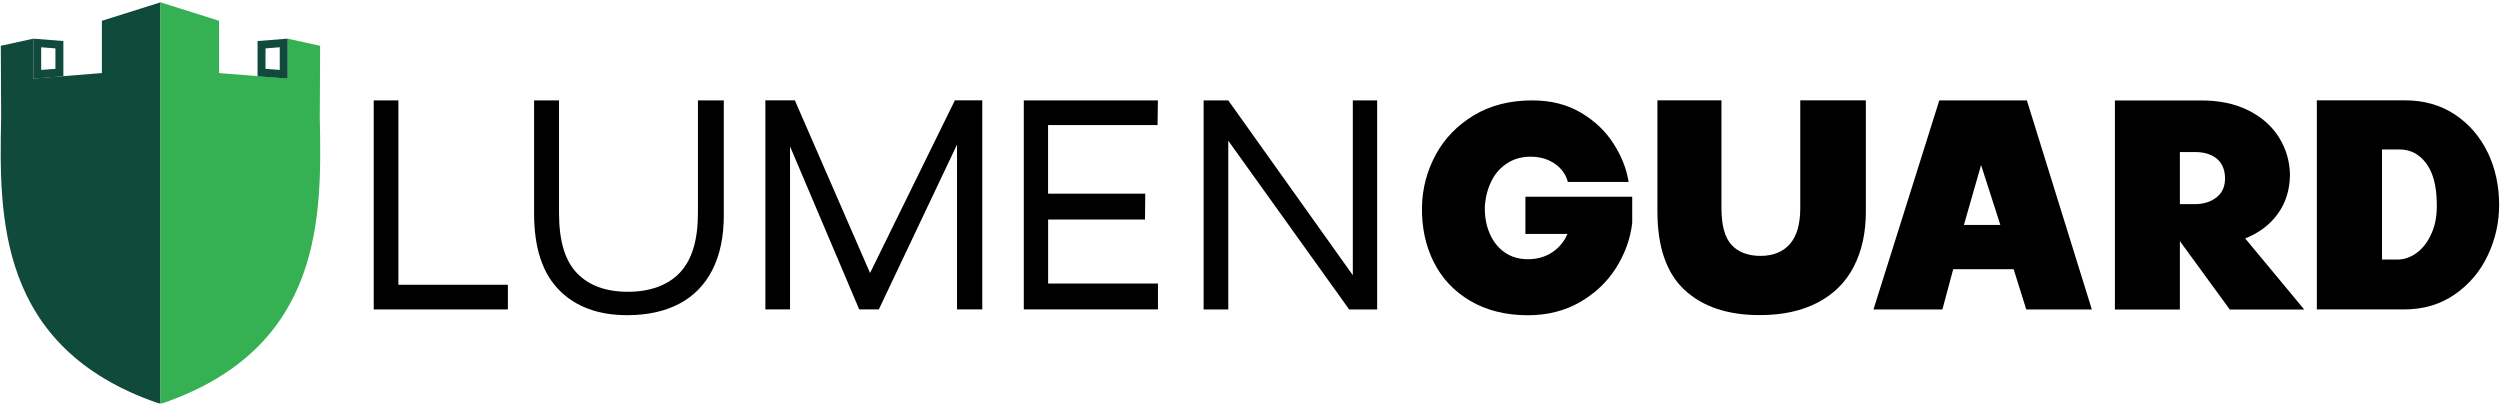
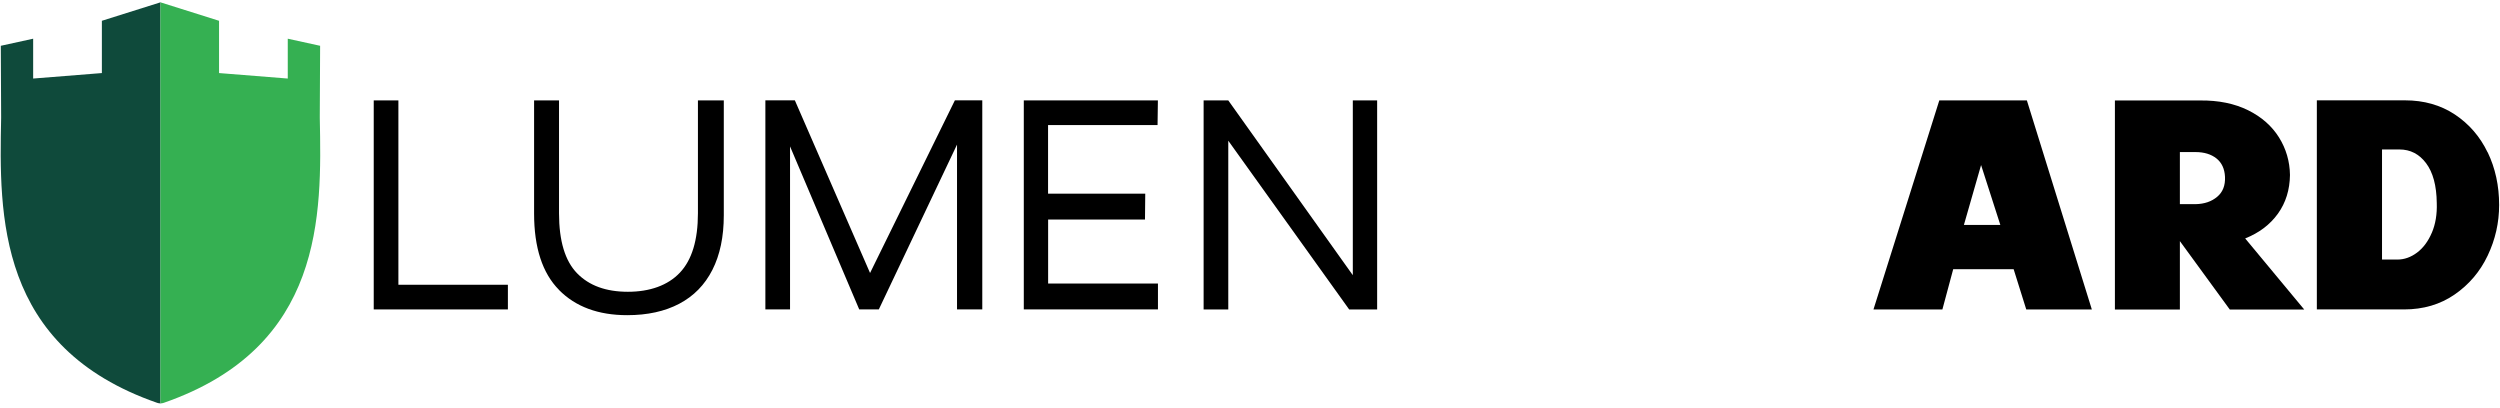
<svg xmlns="http://www.w3.org/2000/svg" width="374" height="61" viewBox="0 0 374 61" fill="none">
-   <path d="M6.161 7.07L8.291 7.24V10.3L6.161 10.46V7.07ZM4.971 5.78V11.76L9.481 11.41V6.14L4.971 5.78Z" fill="#0F4A3B" />
  <path d="M24 0.35L15.24 3.11V10.93L4.96 11.75V5.79L0.12 6.85C0.12 6.85 0.14 12.45 0.17 17.32C0.17 17.43 0.17 17.54 0.17 17.66C-0.12 32.14 -0.48 51.94 23.53 60.27C23.69 60.32 23.85 60.35 24.01 60.35V0.35H24Z" fill="#0F4A3B" />
  <path d="M24.01 0.35L32.77 3.11V10.93L43.05 11.75V5.79L47.89 6.85C47.89 6.85 47.87 12.45 47.84 17.32C47.84 17.43 47.84 17.54 47.84 17.66C48.13 32.14 48.49 51.94 24.48 60.27C24.32 60.32 24.16 60.35 24 60.35V0.35H24.01Z" fill="#35B052" />
-   <path d="M41.85 7.07V10.46L39.72 10.3V7.24L41.85 7.07ZM43.04 5.78L38.53 6.14V11.41L43.04 11.76V5.78Z" fill="#0F4A3B" />
-   <path d="M228.2 29.42V35H234.49C234.32 35.39 234.13 35.76 233.89 36.1C233.3 36.95 232.55 37.61 231.64 38.08C230.72 38.55 229.7 38.78 228.56 38.78C227.24 38.78 226.09 38.44 225.12 37.77C224.15 37.1 223.39 36.16 222.87 34.96C222.34 33.76 222.1 32.41 222.13 30.91C222.22 29.53 222.54 28.27 223.1 27.13C223.65 25.99 224.44 25.09 225.46 24.43C226.48 23.77 227.65 23.44 228.97 23.44C230.02 23.44 230.94 23.63 231.74 24C232.53 24.38 233.16 24.85 233.63 25.42C234.09 25.99 234.4 26.59 234.55 27.22H243.64C243.34 25.3 242.6 23.4 241.41 21.53C240.22 19.65 238.6 18.1 236.53 16.87C234.46 15.64 232.03 15.02 229.24 15.02C225.88 15.02 222.96 15.76 220.49 17.25C218.02 18.74 216.12 20.69 214.8 23.12C213.48 25.55 212.79 28.15 212.73 30.91C212.67 33.97 213.25 36.73 214.48 39.19C215.71 41.65 217.54 43.59 219.97 45.02C222.4 46.44 225.26 47.16 228.56 47.16C231.5 47.16 234.11 46.5 236.39 45.18C238.67 43.86 240.47 42.14 241.79 40.03C243.11 37.92 243.91 35.69 244.18 33.35V29.43H228.2V29.42Z" fill="black" />
-   <path d="M252 43.37C249.3 40.85 247.95 36.93 247.95 31.62V15.01H257.53V31.12C257.53 33.73 258.04 35.58 259.06 36.66C260.08 37.74 261.52 38.28 263.38 38.28C265.24 38.28 266.73 37.69 267.77 36.5C268.81 35.31 269.32 33.52 269.32 31.12V15.01H279.13V31.66C279.13 34.84 278.52 37.59 277.31 39.92C276.1 42.25 274.3 44.03 271.91 45.27C269.52 46.52 266.64 47.14 263.25 47.14C258.45 47.14 254.7 45.88 252 43.36V43.37Z" fill="black" />
-   <path d="M290.12 15.02H303.22L312.94 46.3H303.13L301.24 40.27H292.2L290.58 46.3H280.27L290.12 15.02ZM299.25 33.65L296.37 24.69L293.8 33.65H299.24H299.25Z" fill="black" />
+   <path d="M290.12 15.02H303.22L312.94 46.3H303.13L301.24 40.27H292.2L290.58 46.3H280.27L290.12 15.02ZM299.25 33.65L296.37 24.69L293.8 33.65H299.25Z" fill="black" />
  <path d="M344.7 46.29L335.88 35.67C337.98 34.83 339.61 33.59 340.78 31.96C341.95 30.33 342.55 28.4 342.58 26.18C342.55 24.14 342 22.26 340.94 20.56C339.87 18.85 338.33 17.49 336.31 16.49C334.28 15.49 331.89 15 329.13 15.03H316.39V46.31H326.11V36.07L333.58 46.31H344.7V46.29ZM331.69 29.44C330.85 30.15 329.78 30.51 328.49 30.54H326.11V22.75H328.45C329.74 22.75 330.78 23.07 331.58 23.7C332.37 24.33 332.8 25.24 332.86 26.45C332.92 27.74 332.53 28.74 331.69 29.44Z" fill="black" />
  <path d="M372.15 22.8C371.01 20.43 369.37 18.54 367.25 17.13C365.12 15.72 362.63 15.01 359.78 15.01H346.6V46.29H359.65C362.53 46.29 365.05 45.55 367.21 44.06C369.37 42.57 371.02 40.63 372.16 38.23C373.3 35.83 373.87 33.31 373.87 30.67C373.87 27.79 373.3 25.17 372.16 22.79L372.15 22.8ZM363.8 34.82C363.25 36.11 362.51 37.1 361.59 37.79C360.67 38.48 359.69 38.83 358.64 38.83H356.35V22.36H358.96C360.58 22.36 361.91 23.04 362.94 24.41C363.97 25.78 364.51 27.76 364.54 30.37C364.6 32.05 364.35 33.54 363.8 34.83V34.82Z" fill="black" />
  <path d="M55.91 15.02H59.6V42.6H75.98V46.29H55.91V15.01V15.02Z" fill="black" />
  <path d="M83.63 43.37C81.14 40.85 79.9 37.04 79.9 31.94V15.02H83.63V31.9C83.63 36.04 84.53 39.03 86.33 40.88C88.13 42.73 90.66 43.65 93.93 43.65C97.2 43.65 99.91 42.7 101.71 40.79C103.51 38.89 104.41 35.92 104.41 31.9V15.02H108.28V32.21C108.28 35.42 107.71 38.14 106.57 40.38C105.43 42.62 103.78 44.3 101.62 45.44C99.46 46.58 96.86 47.15 93.83 47.15C89.51 47.15 86.1 45.89 83.62 43.37H83.63Z" fill="black" />
  <path d="M118.19 21.9V46.29H114.5V15.01H118.91L130.16 40.84L142.85 15.01H146.95V46.29H143.17V21.63L131.47 46.29H128.54L118.19 21.9Z" fill="black" />
  <path d="M153.15 15.02H173.22L173.17 18.71H156.79V28.97H171.33L171.29 32.84H156.8V42.42H173.23V46.29H153.16V15.01L153.15 15.02Z" fill="black" />
  <path d="M183.751 21.05V46.3H180.061V15.02H183.751L202.381 41.17V15.02H206.021V46.3H201.841L183.751 21.05Z" fill="black" />
</svg>